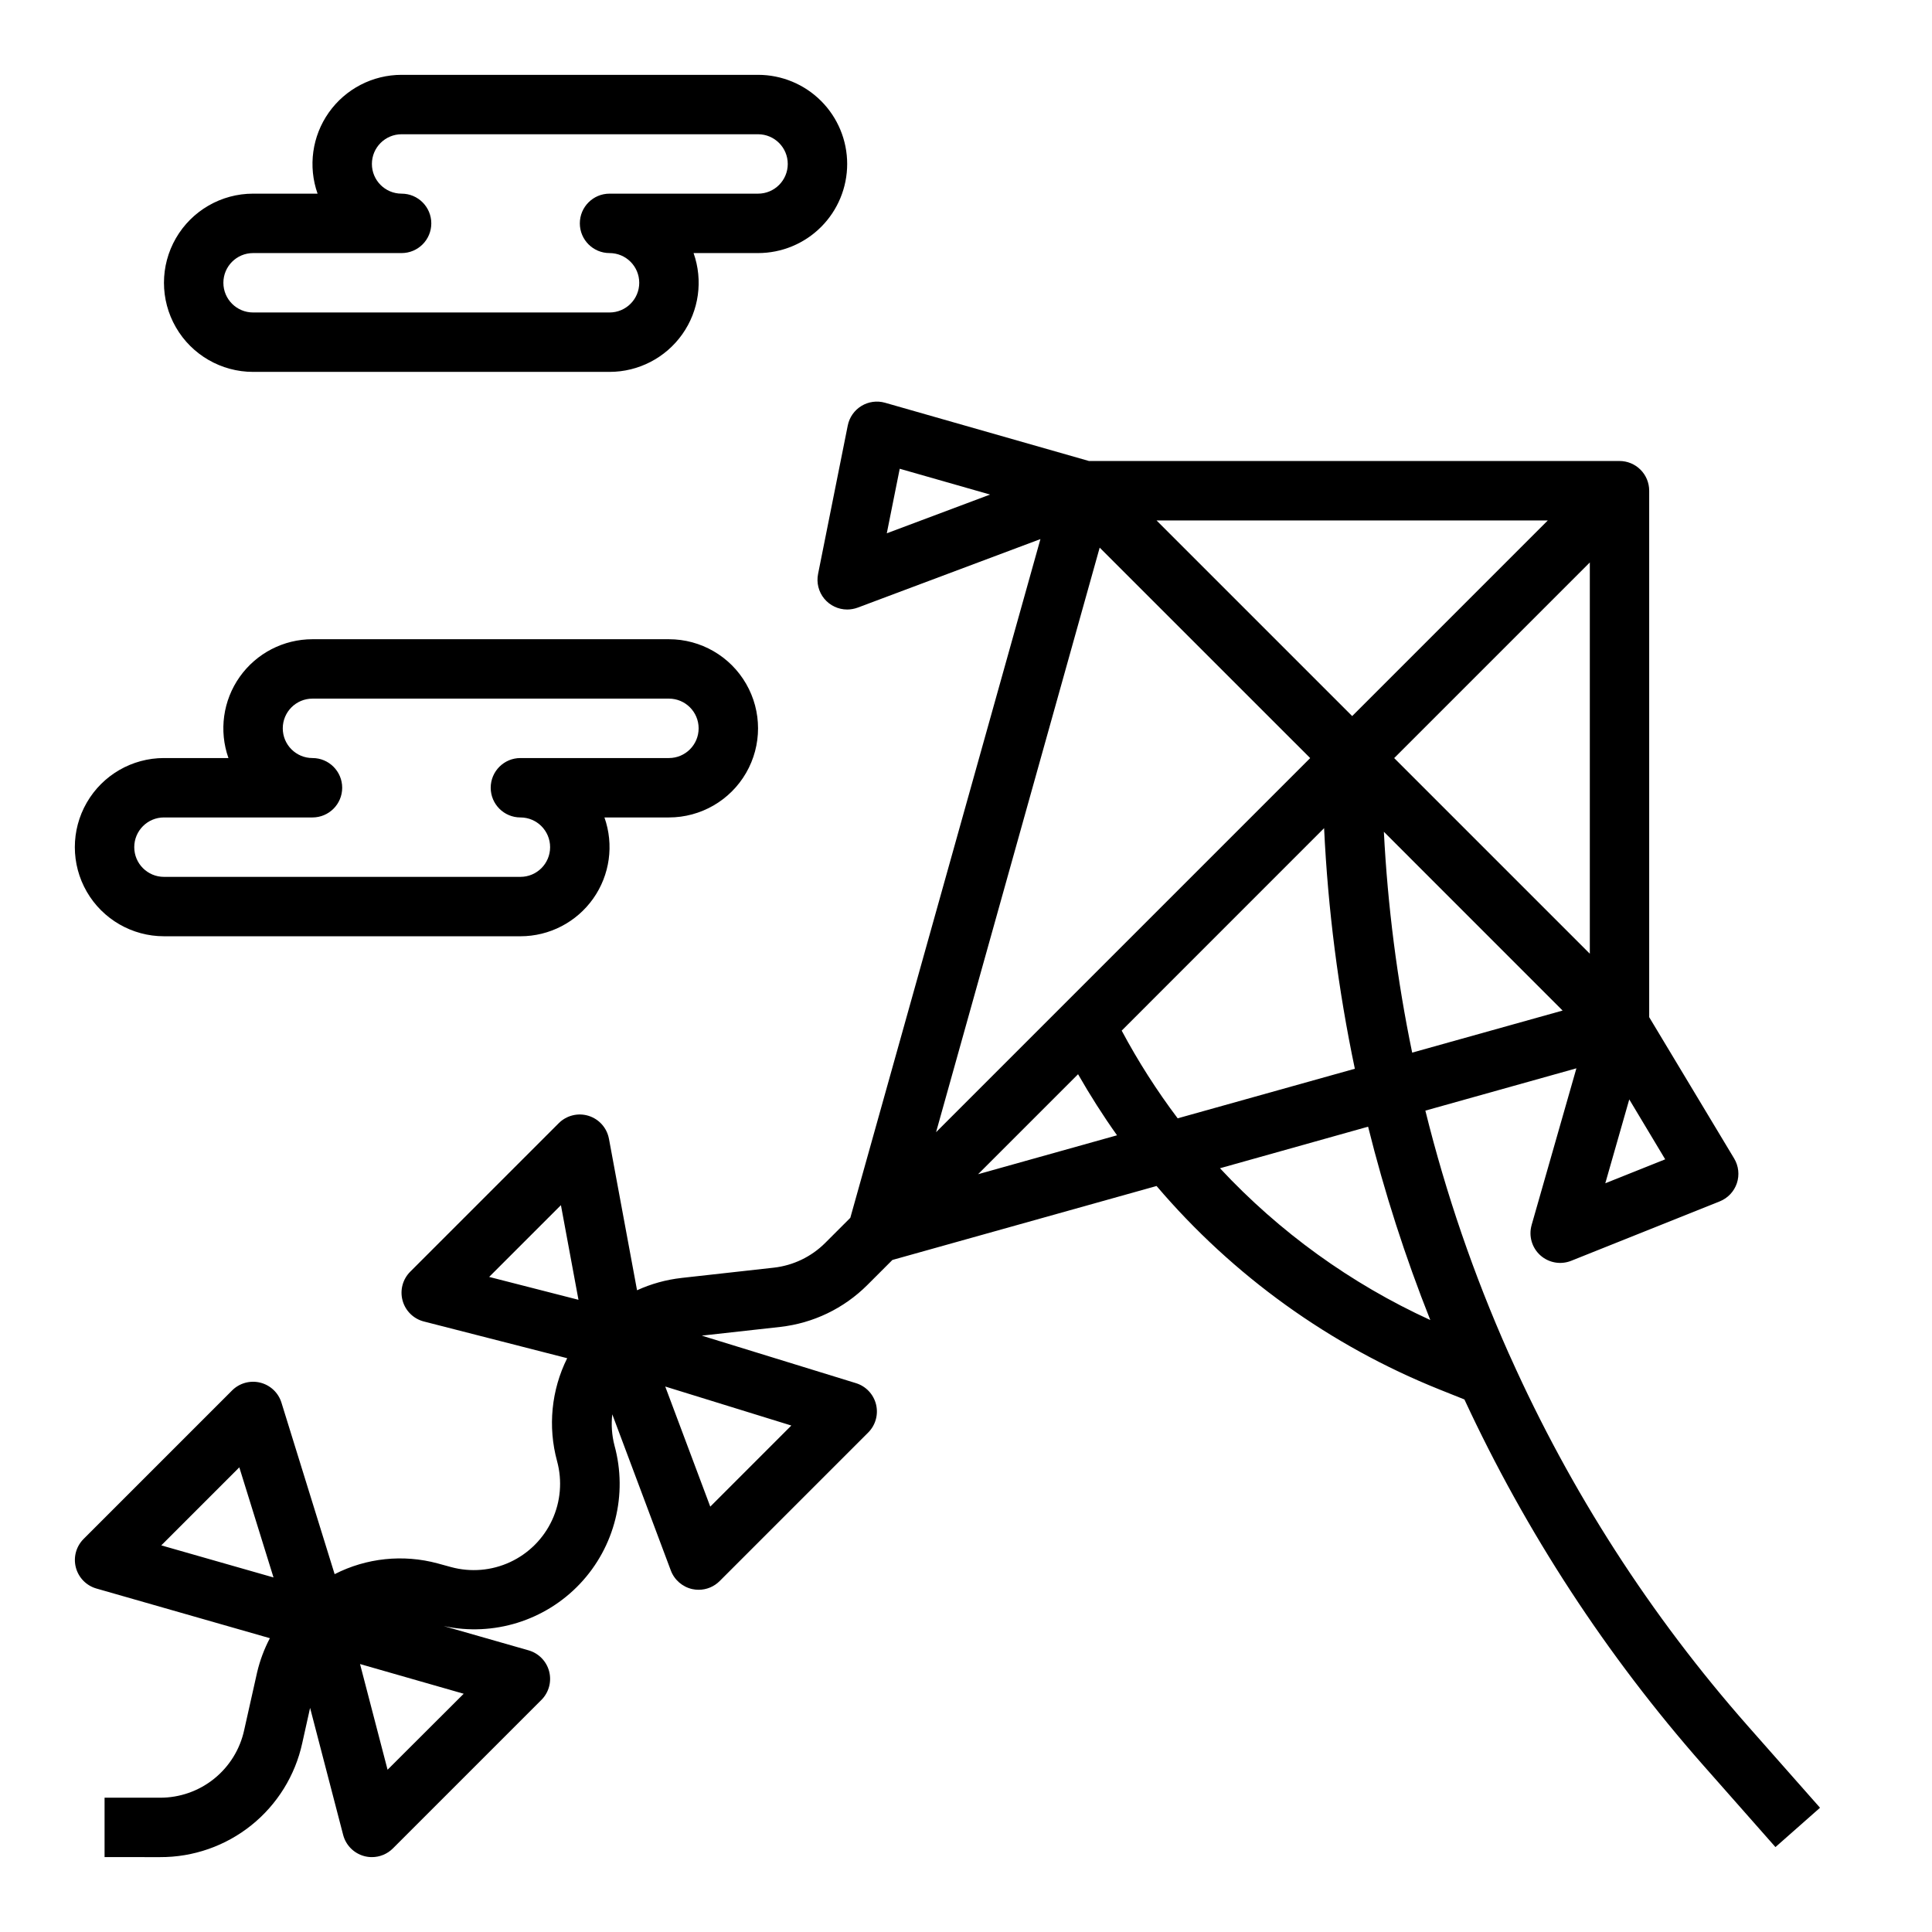
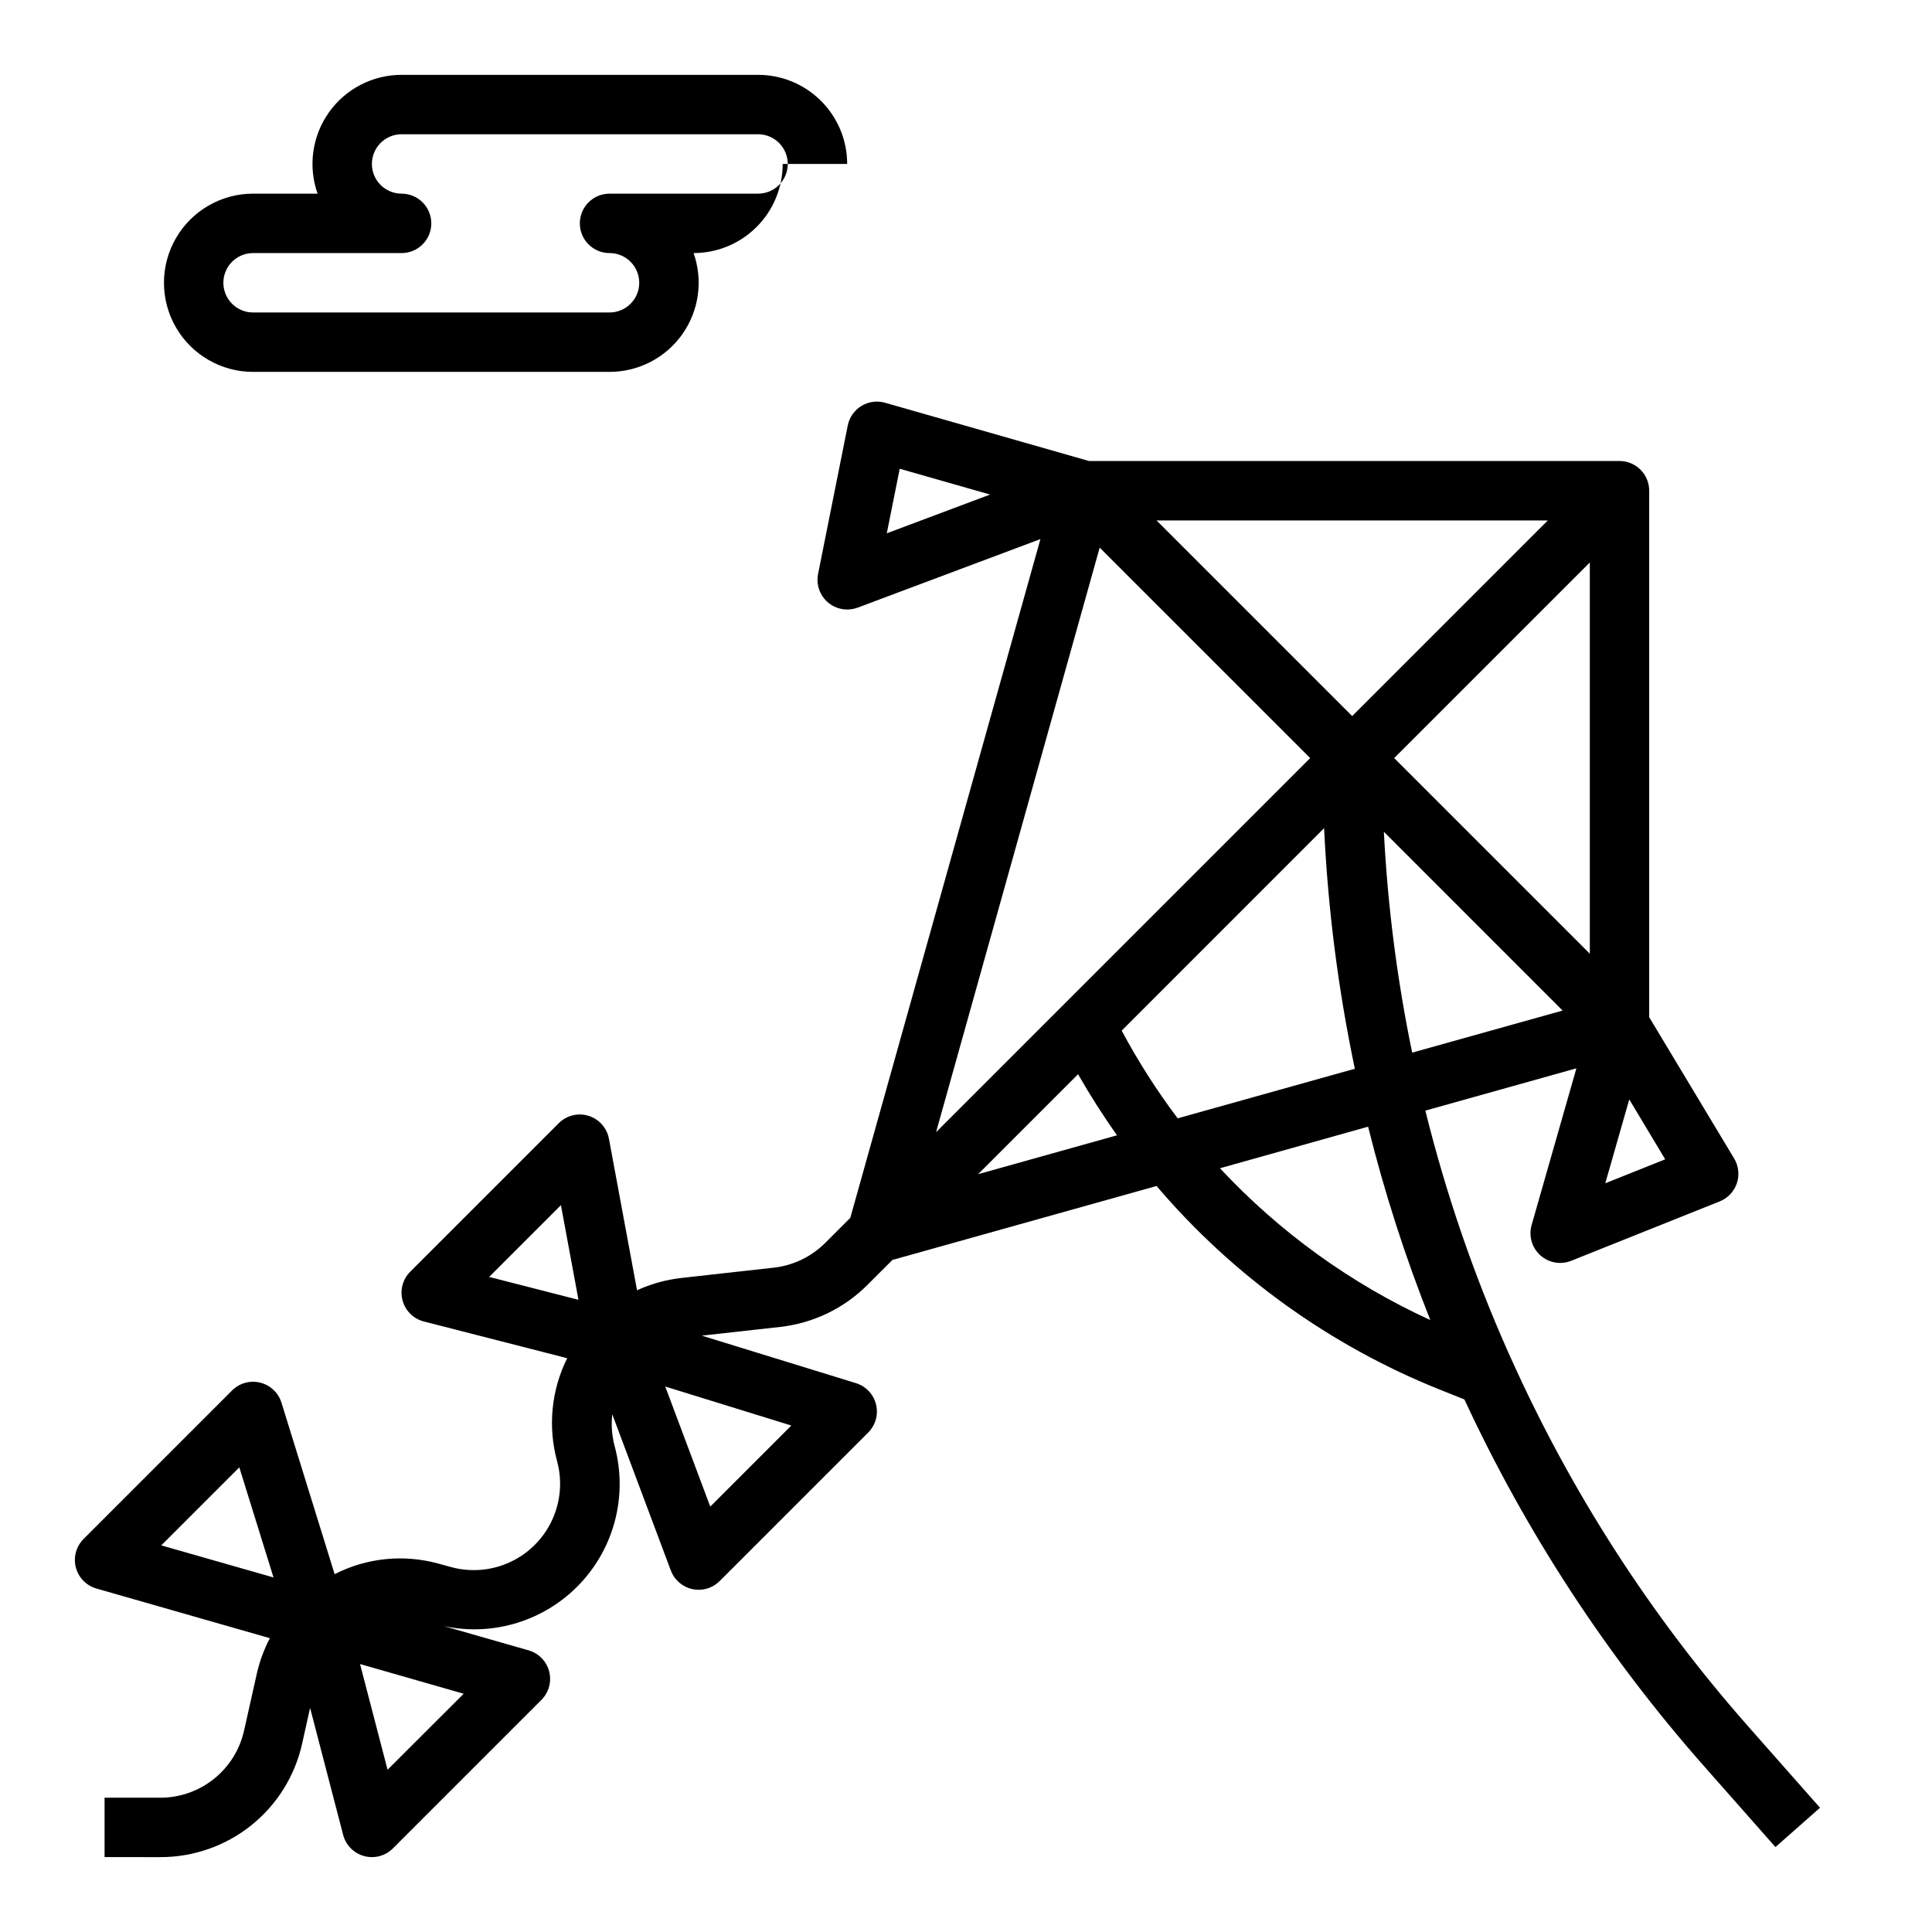
<svg xmlns="http://www.w3.org/2000/svg" fill="#000000" width="800px" height="800px" version="1.1" viewBox="144 144 512 512">
  <g>
    <path d="m607.19 601.4c-25.758-29.219-46.961-62.16-62.891-97.707l-0.52-1.133c-9.219-20.723-16.594-42.219-22.043-64.234l40.027-11.211-11.879 41.562 0.004 0.004c-0.812 2.883 0.082 5.977 2.309 7.984 2.227 2.004 5.402 2.57 8.184 1.461l39.359-15.742v-0.004c2.144-0.855 3.805-2.609 4.543-4.797 0.734-2.188 0.473-4.59-0.715-6.57l-22.516-37.453v-139.52c0-2.09-0.828-4.09-2.305-5.566-1.477-1.477-3.481-2.305-5.566-2.305h-140.6l-54.043-15.438c-2.113-0.602-4.379-0.293-6.254 0.852-1.875 1.141-3.184 3.016-3.617 5.168l-7.871 39.359v0.004c-0.465 2.309 0.137 4.707 1.629 6.531 1.496 1.824 3.727 2.879 6.086 2.883 0.945-0.004 1.883-0.172 2.769-0.496l48.445-18.168-50.383 179.87-6.66 6.66c-3.672 3.668-8.488 5.981-13.648 6.555l-24.402 2.715v0.004c-4.086 0.453-8.07 1.555-11.809 3.266l-7.445-40.148h-0.004c-0.531-2.871-2.613-5.215-5.402-6.082-2.793-0.867-5.832-0.113-7.898 1.949l-39.359 39.359c-2.004 2-2.777 4.922-2.027 7.648 0.746 2.727 2.898 4.844 5.641 5.547l37.984 9.73h-0.004c-4.203 8.449-5.16 18.152-2.684 27.262 1.422 5.207 0.953 10.754-1.32 15.652-2.273 4.898-6.207 8.836-11.105 11.113-4.898 2.277-10.441 2.746-15.656 1.328l-3.574-0.977h0.004c-9.137-2.469-18.867-1.453-27.293 2.852l-14.094-45.453c-0.816-2.633-2.953-4.644-5.629-5.305-2.676-0.66-5.504 0.125-7.453 2.074l-39.359 39.359v0.004c-1.969 1.973-2.75 4.84-2.047 7.539 0.699 2.695 2.773 4.824 5.457 5.59l45.965 13.16c-1.508 2.871-2.644 5.918-3.387 9.07l-3.426 15.289c-1.102 5.086-3.922 9.641-7.981 12.902-4.059 3.262-9.113 5.031-14.32 5.012h-14.695v15.742l14.695 0.004c8.797 0.039 17.344-2.941 24.207-8.449 6.859-5.504 11.625-13.199 13.492-21.797l2.07-9.305 8.762 33.66c0.711 2.731 2.828 4.871 5.551 5.613 0.676 0.188 1.371 0.277 2.07 0.277 2.086 0 4.09-0.832 5.566-2.309l39.359-39.359c1.969-1.973 2.746-4.84 2.047-7.539s-2.777-4.824-5.457-5.59l-22.457-6.422v-0.004c13.156 2.82 26.836-1.43 36.078-11.211 9.242-9.785 12.707-23.68 9.145-36.656-0.699-2.695-0.895-5.496-0.582-8.258l15.516 41.391c0.945 2.504 3.094 4.359 5.707 4.934 0.551 0.117 1.109 0.176 1.668 0.176 2.09 0 4.09-0.832 5.566-2.309l39.359-39.359c1.953-1.949 2.742-4.781 2.082-7.461-0.664-2.68-2.68-4.816-5.316-5.629l-40.863-12.594 20.812-2.312v-0.004c8.715-0.977 16.836-4.883 23.043-11.078l6.66-6.66 70.008-19.602h-0.004c20.242 23.777 45.961 42.277 74.934 53.91l6.652 2.66c16.328 35.191 37.648 67.848 63.301 96.953l19.129 21.672 11.809-10.422zm-399.77-68.539 9.062 29.18-29.742-8.5zm39.289 80.137-7.297-28.008 27.473 7.871zm45.941-149.62 4.652 25.082-23.672-6.062zm39.578 79.895-11.934-31.828 33.418 10.336zm233.09-146.53-51.848-51.844 51.848-51.844zm-62.977-62.977-51.848-51.844h103.69zm-11.133 11.133-99.141 99.141 43.359-154.91zm3.691 18.57c1.012 21.438 3.734 42.762 8.148 63.762l-46.949 13.137v0.004c-5.543-7.352-10.504-15.125-14.84-23.246zm15.84 0.961 47.367 47.379-39.867 11.148c-3.988-19.289-6.496-38.855-7.5-58.527zm58.68 93.148 6.352-22.223 9.523 15.879zm-190.41-172.25 3.426-17.105 23.945 6.84zm24.191 169.85 26.496-26.496c3.195 5.582 6.621 10.98 10.328 16.184zm64.086-1.574 39.273-11.02v-0.004c4.34 17.434 9.848 34.555 16.484 51.246-21.043-9.637-39.988-23.312-55.758-40.25z" />
-     <path d="m368.51 187.45c0-6.262-2.488-12.27-6.918-16.699-4.43-4.43-10.438-6.918-16.699-6.918h-94.465c-7.668 0-14.859 3.723-19.285 9.98-4.426 6.262-5.539 14.281-2.984 21.508h-17.09c-8.438 0-16.234 4.504-20.453 11.809-4.219 7.309-4.219 16.309 0 23.617s12.016 11.809 20.453 11.809h94.465c7.668 0 14.855-3.719 19.285-9.98 4.426-6.258 5.539-14.277 2.984-21.508h17.09c6.262 0 12.27-2.488 16.699-6.918 4.43-4.43 6.918-10.434 6.918-16.699zm-62.977 7.871c-4.348 0-7.871 3.527-7.871 7.875 0 4.348 3.523 7.871 7.871 7.871s7.871 3.523 7.871 7.871-3.523 7.871-7.871 7.871h-94.465c-4.348 0-7.871-3.523-7.871-7.871s3.523-7.871 7.871-7.871h39.359c4.348 0 7.871-3.523 7.871-7.871 0-4.348-3.523-7.875-7.871-7.875-4.348 0-7.871-3.523-7.871-7.871s3.523-7.871 7.871-7.871h94.465c4.348 0 7.871 3.523 7.871 7.871s-3.523 7.871-7.871 7.871z" />
-     <path d="m187.45 392.12h94.465c7.668 0.004 14.859-3.719 19.285-9.977 4.43-6.262 5.539-14.281 2.984-21.512h17.09c8.438 0 16.234-4.5 20.453-11.805 4.219-7.309 4.219-16.312 0-23.617-4.219-7.309-12.016-11.809-20.453-11.809h-94.465c-7.664 0-14.855 3.719-19.285 9.98-4.426 6.258-5.539 14.277-2.984 21.508h-17.09c-8.438 0-16.234 4.5-20.453 11.809-4.219 7.305-4.219 16.309 0 23.617 4.219 7.305 12.016 11.805 20.453 11.805zm0-31.488h39.359c4.348 0 7.875-3.523 7.875-7.871s-3.527-7.871-7.875-7.871-7.871-3.523-7.871-7.871c0-4.348 3.523-7.875 7.871-7.875h94.465c4.348 0 7.871 3.527 7.871 7.875 0 4.348-3.523 7.871-7.871 7.871h-39.359c-4.348 0-7.871 3.523-7.871 7.871s3.523 7.871 7.871 7.871c4.348 0 7.871 3.527 7.871 7.875 0 4.348-3.523 7.871-7.871 7.871h-94.465c-4.348 0-7.871-3.523-7.871-7.871 0-4.348 3.523-7.875 7.871-7.875z" />
+     <path d="m368.51 187.45c0-6.262-2.488-12.27-6.918-16.699-4.43-4.43-10.438-6.918-16.699-6.918h-94.465c-7.668 0-14.859 3.723-19.285 9.98-4.426 6.262-5.539 14.281-2.984 21.508h-17.09c-8.438 0-16.234 4.504-20.453 11.809-4.219 7.309-4.219 16.309 0 23.617s12.016 11.809 20.453 11.809h94.465c7.668 0 14.855-3.719 19.285-9.98 4.426-6.258 5.539-14.277 2.984-21.508c6.262 0 12.27-2.488 16.699-6.918 4.43-4.43 6.918-10.434 6.918-16.699zm-62.977 7.871c-4.348 0-7.871 3.527-7.871 7.875 0 4.348 3.523 7.871 7.871 7.871s7.871 3.523 7.871 7.871-3.523 7.871-7.871 7.871h-94.465c-4.348 0-7.871-3.523-7.871-7.871s3.523-7.871 7.871-7.871h39.359c4.348 0 7.871-3.523 7.871-7.871 0-4.348-3.523-7.875-7.871-7.875-4.348 0-7.871-3.523-7.871-7.871s3.523-7.871 7.871-7.871h94.465c4.348 0 7.871 3.523 7.871 7.871s-3.523 7.871-7.871 7.871z" />
  </g>
</svg>